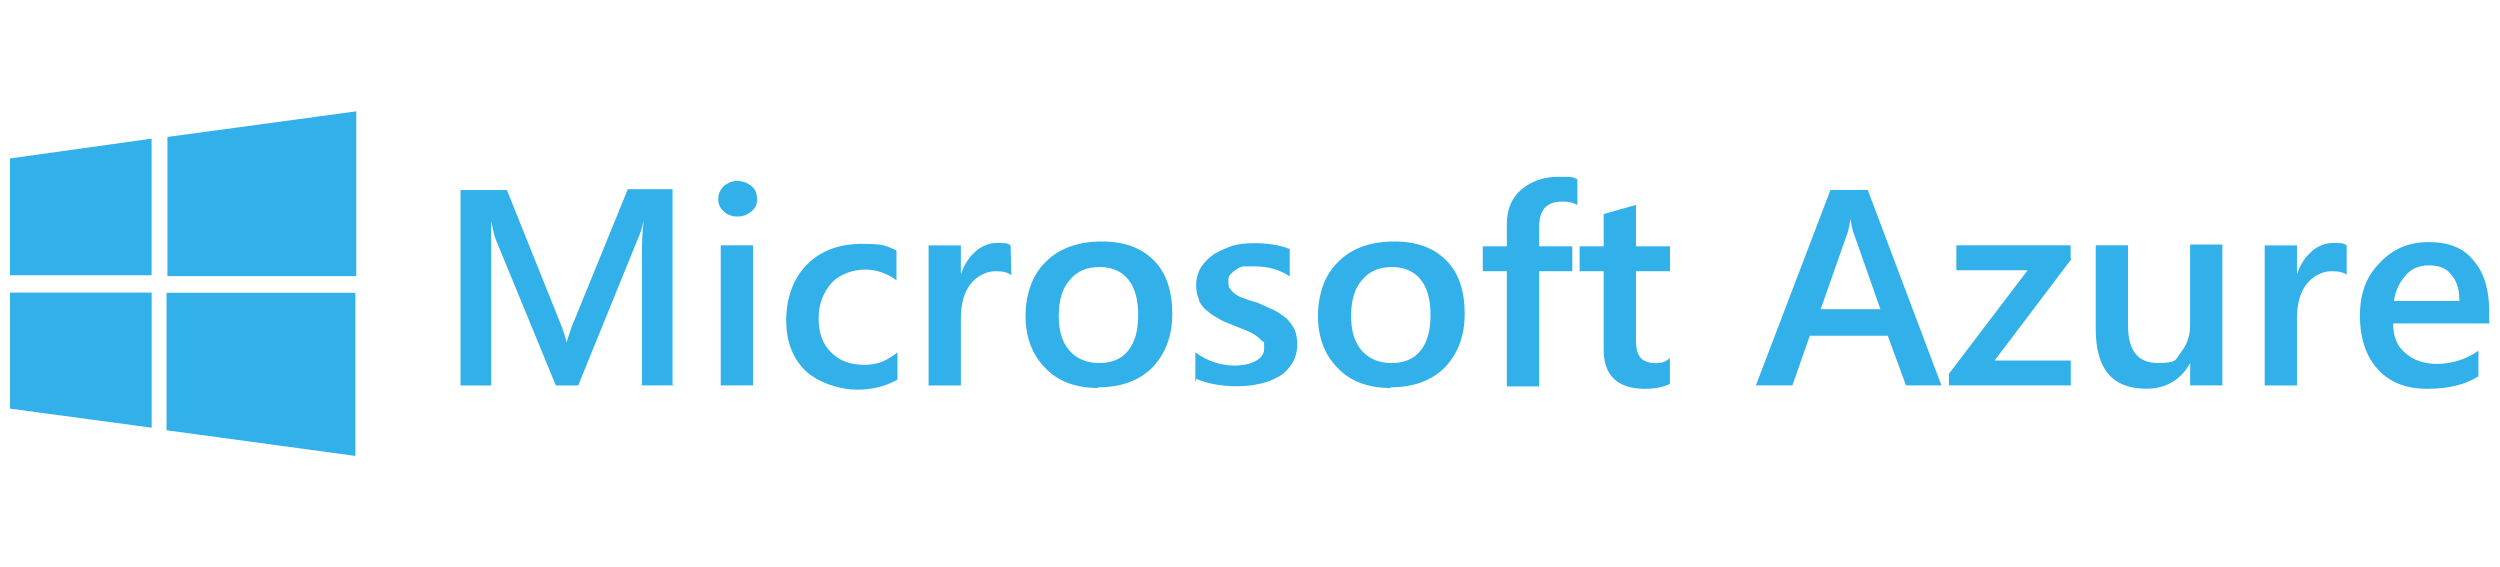
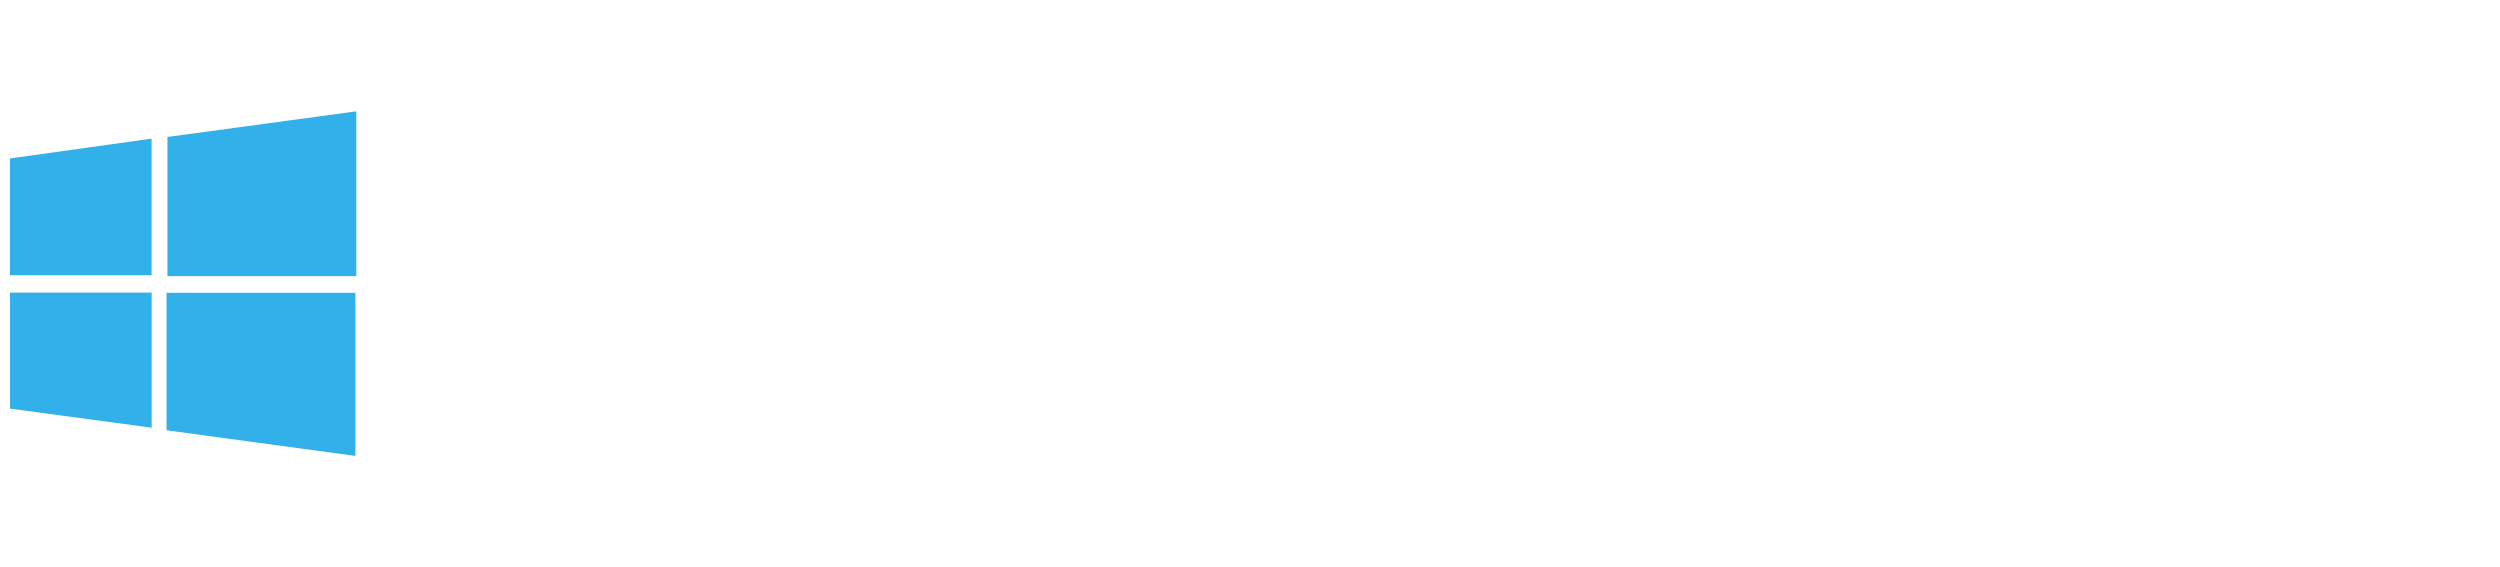
<svg xmlns="http://www.w3.org/2000/svg" id="Layer_1" version="1.1" viewBox="0 0 3314.7 752">
  <defs>
    <style>
      .st0 {
        fill: #32b0ea;
      }
    </style>
  </defs>
  <path class="st0" d="M13.2,210.1l187.8-26.3v181.2H13.2v-155.9h0v1.1h0ZM201.1,388.1v179l-187.8-25.3v-153.8h187.8ZM222,181.6l250.4-34v218.5h-250.4v-184.5ZM471.2,388.1v216.4l-250.4-34v-182.3h250.4Z" />
-   <path class="st0" d="M895.1,511h-44v-168c0-14.2,0-30.7,2.3-50.5h0c-2.3,11-5.4,19.8-7.7,24.2l-79.1,194.4h-29.6l-79.1-192.2c-2.3-5.4-4.4-14.2-6.6-26.3h0v218.5h-40.7V252h61.5l69.2,172.4c5.4,13.2,8.8,23.1,9.8,29.6h0c4.4-13.2,7.7-24.2,11-30.7l70.3-172.4h59.3v259.2l3.3,1.1h0ZM977.5,287.1c-6.6,0-13.2-2.3-17.5-6.6-5.4-4.4-7.7-9.8-7.7-16.5s2.3-12.1,7.7-17.5c5.4-4.4,11-6.6,17.5-6.6s13.2,2.3,18.6,6.6,7.7,9.8,7.7,17.5-2.3,12.1-7.7,16.5-11,6.6-18.6,6.6ZM998.4,511h-42.8v-185.7h42.8v185.7h0ZM1189.5,503.5c-15.4,8.8-33,13.2-53.8,13.2s-50.5-8.8-68-25.3c-17.5-17.5-25.3-39.5-25.3-67s8.8-54.9,27.5-73.6c18.6-18.6,42.8-27.5,73.6-27.5s31.9,3.3,45.1,8.8v39.5c-13.2-9.8-27.5-14.2-41.7-14.2s-33,5.4-44,17.5c-11,12.1-17.5,27.5-17.5,47.2s5.4,34,16.5,45.1c11,11,25.3,16.5,44,16.5s29.6-5.4,44-16.5v36.3h-.3ZM1341,365c-5.4-4.4-12.1-5.4-21.9-5.4s-23.1,5.4-31.9,16.5c-8.8,11-13.2,26.3-13.2,46.1v88.9h-42.8v-185.7h42.8v38.4h0c4.4-13.2,11-23.1,19.8-30.7,8.8-7.6,18.6-11,28.6-11s13.2,0,17.5,3.3l1.1,39.5h0ZM1455.3,514.4c-28.6,0-52.8-8.8-69.2-26.3-17.5-17.5-26.3-40.7-26.3-69.2s8.8-54.9,27.5-72.4c17.5-17.5,42.8-26.3,73.6-26.3s52.8,8.8,69.2,25.3,24.2,40.7,24.2,70.3-8.8,52.8-26.3,71.4c-17.5,17.5-41.7,26.3-71.4,26.3l-1.1,1.1h-.3ZM1457.5,354.1c-16.5,0-29.6,5.4-39.5,17.5-9.8,11-14.2,27.5-14.2,47.2s4.4,35.1,14.2,46.1c9.8,11,23.1,16.5,39.5,16.5s29.6-5.4,38.4-16.5c8.8-11,13.2-26.3,13.2-47.2s-4.4-36.3-13.2-47.2c-8.8-11-21.9-16.5-38.4-16.5h0ZM1584.9,505.6v-38.4c16.5,12.1,34,17.5,52.8,17.5s38.4-7.7,38.4-21.9,0-7.7-3.3-11c-2.3-3.3-5.4-5.4-8.8-7.7s-7.7-4.4-13.2-6.6c-5.4-2.3-11-4.4-16.5-6.6-7.7-3.3-14.2-5.4-20.9-9.8-6.6-3.3-11-7.7-15.4-11-4.4-4.4-7.7-8.8-8.8-14.2-2.3-5.4-3.3-12.1-3.3-18.6s2.3-16.5,6.6-23.1c4.4-6.6,9.8-12.1,17.5-17.5,7.7-4.4,15.4-7.7,24.2-11,8.8-2.3,18.6-3.3,28.6-3.3,17.5,0,33,2.3,47.2,7.7v36.3c-13.2-8.8-28.6-13.2-46.1-13.2s-9.8,0-14.2,0-7.7,2.3-11,4.4-5.4,4.4-7.7,6.6-2.3,5.4-2.3,8.8,0,7.7,2.3,9.8c2.3,3.3,4.4,5.4,7.7,7.7s7.7,4.4,12.1,5.4c4.4,2.3,9.8,3.3,16.5,5.4,7.7,3.3,14.2,6.6,21.9,9.8,6.6,3.3,12.1,7.7,16.5,11,4.4,4.4,7.7,8.8,11,15.4,2.3,5.4,3.3,12.1,3.3,19.8s-2.3,17.5-6.6,24.2-9.8,13.2-17.5,17.5c-7.7,4.4-15.4,7.7-25.3,9.8-9.8,2.3-19.8,3.3-30.7,3.3-20.9,0-38.4-3.3-53.8-9.8h0v2.3l-1.1,1.1h-.1ZM1843,514.4c-28.6,0-52.8-8.8-69.2-26.3-17.5-17.5-26.3-40.7-26.3-69.2s8.8-54.9,27.5-72.4c17.5-17.5,42.8-26.3,73.6-26.3s52.8,8.8,69.2,25.3c16.5,16.5,24.2,40.7,24.2,70.3s-8.8,52.8-26.3,71.4c-17.5,17.5-41.7,26.3-71.4,26.3l-1.1,1.1h-.3ZM1845.1,354.1c-16.5,0-29.6,5.4-39.5,17.5-9.8,11-14.2,27.5-14.2,47.2s4.4,35.1,14.2,46.1c9.8,11,23.1,16.5,39.5,16.5s29.6-5.4,38.4-16.5c8.8-11,13.2-26.3,13.2-47.2s-4.4-36.3-13.2-47.2c-8.8-10.9-21.9-16.5-38.4-16.5h0ZM2091.2,271.7c-5.4-3.3-12.1-4.4-19.8-4.4-20.9,0-30.7,11-30.7,34v25.3h44v33h-44v152.7h-42.8v-152.7h-31.9v-33h31.9v-29.6c0-19.8,6.6-35.1,19.8-46.1,13.2-11,29.6-16.5,48.4-16.5s18.6,0,25.3,3.3v34h-.1ZM2214.2,508.9c-8.8,4.4-19.8,6.6-33,6.6-36.3,0-54.9-17.5-54.9-51.6v-104.3h-31.9v-33h31.9v-42.8l42.8-12.1v54.9h45.1v33h-45.1v92.2c0,11,2.3,18.6,6.6,23.1,4.4,4.4,11,6.6,19.8,6.6s13.2-2.3,18.6-6.6v33h0v1.1h0ZM2575.5,511h-48.4l-24.2-65.9h-103.3l-23.1,65.9h-48.4l98.9-259.2h49.4l97.7,259.2h1.3ZM2493.2,410l-36.3-103.3c-1.1-3.3-2.3-8.8-3.3-16.5h0c-1.1,6.6-2.3,12.1-3.3,16.5l-36.3,103.3h81.3-2.3.1ZM2746.8,343l-102.2,135h101v33h-161.5v-15.4l104.3-137.3h-94.5v-33h151.5v17.5h1.3ZM2946.7,511h-42.8v-29.6h0c-12.1,21.9-31.9,34-58.2,34-45.1,0-67-26.3-67-79.1v-111h42.8v106.6c0,33,13.2,49.4,39.5,49.4s23.1-4.4,30.7-14.2,12.1-20.9,12.1-36.3v-106.6h42.8v185.7h0v1.1h.1ZM3112.5,365c-5.4-4.4-12.1-5.4-21.9-5.4s-23.1,5.4-31.9,16.5c-8.8,11-13.2,26.3-13.2,46.1v88.9h-42.8v-185.7h42.8v38.4h0c4.4-13.2,11-23.1,19.8-30.7s18.6-11,28.6-11,13.2,0,17.5,3.3v39.5h1.1ZM3301.5,428.8h-128.5c0,17.5,5.4,30.7,16.5,39.5,9.8,8.8,24.2,14.2,41.7,14.2s38.4-5.4,54.9-17.5v34c-17.5,11-39.5,16.5-68,16.5s-49.4-8.8-64.9-25.3c-15.4-16.5-24.2-40.7-24.2-71.4s8.8-52.8,26.3-70.3c17.5-18.6,38.4-27.5,64.9-27.5s46.1,7.7,59.3,24.2c14.2,16.5,20.9,38.4,20.9,68v16.5l1.1-1.1h.1ZM3260.9,399.1c0-15.4-3.3-26.3-11-35.1-6.6-8.8-16.5-12.1-29.6-12.1s-23.1,4.4-30.7,13.2c-7.7,8.8-14.2,20.9-15.4,34h86.8Z" />
</svg>